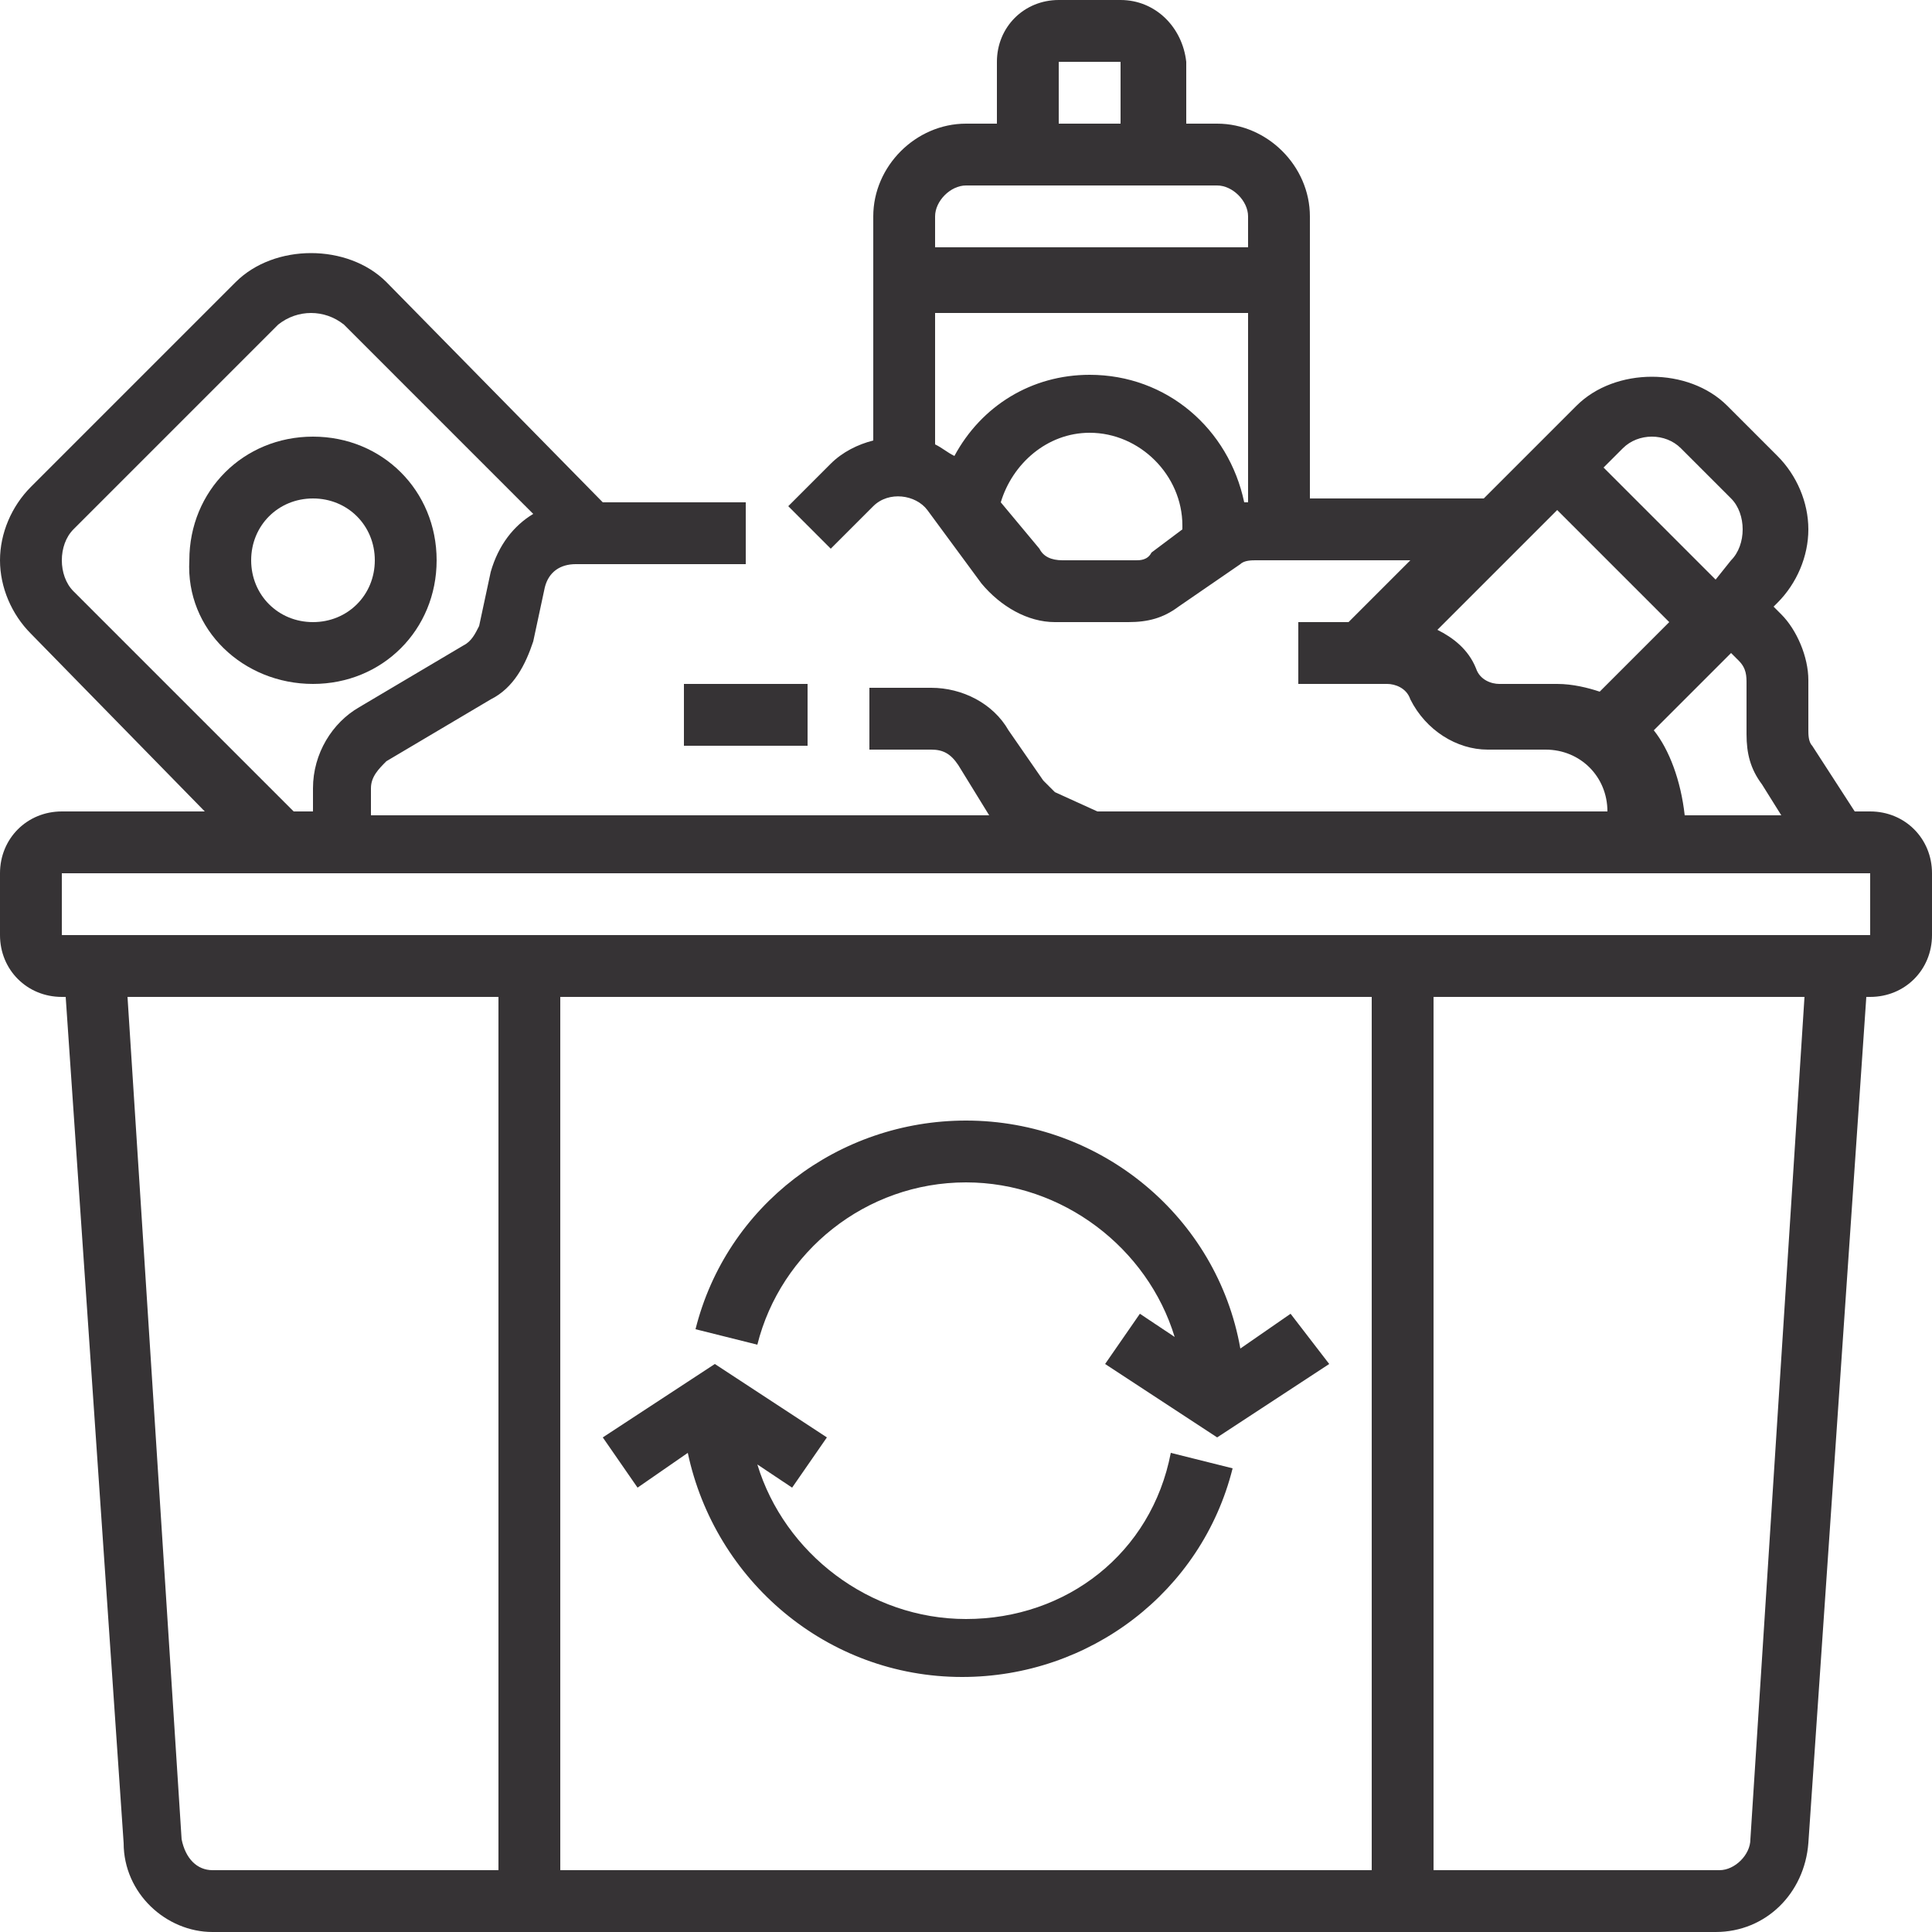
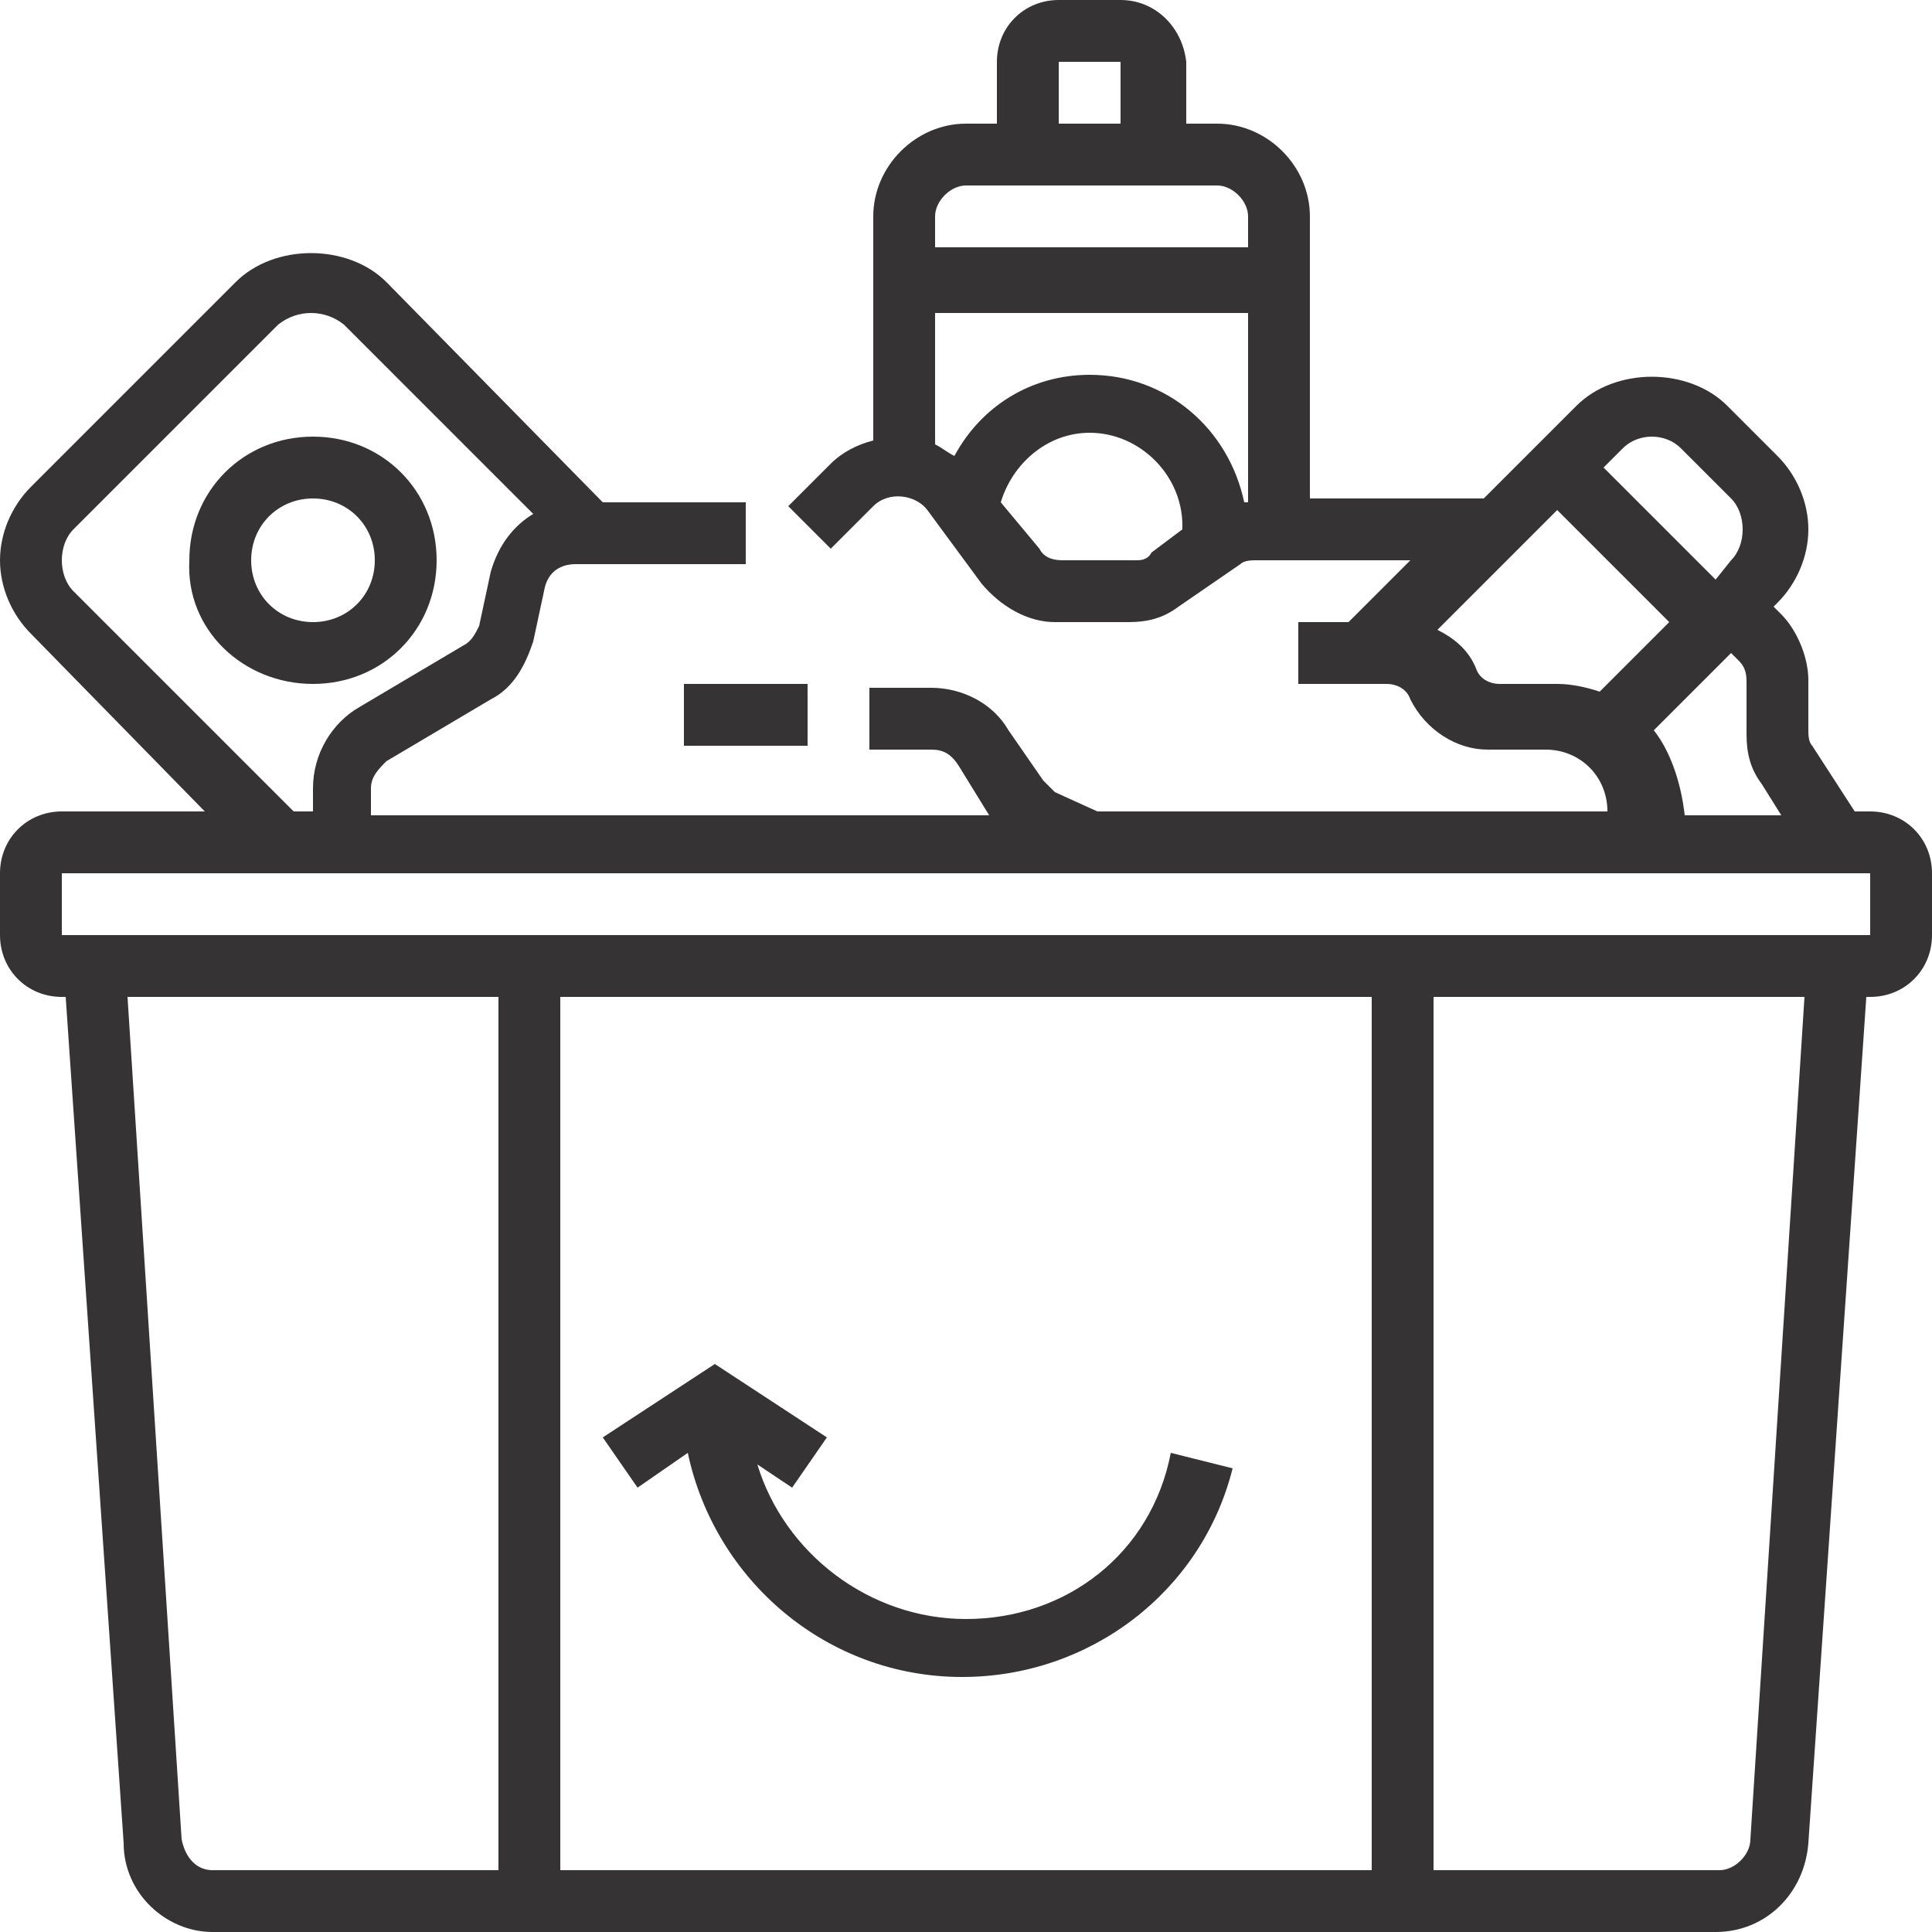
<svg xmlns="http://www.w3.org/2000/svg" version="1.1" id="Calque_1" x="0px" y="0px" width="50px" height="50px" viewBox="0 0 50 50" style="enable-background:new 0 0 50 50;" xml:space="preserve">
  <style type="text/css">
	.st0{fill:#363335;}
</style>
  <g>
    <g>
-       <path class="st0" d="M25,30.6c2.5,0,4.7,1.7,5.4,4L29.5,34l-0.9,1.3l2.9,1.9l2.9-1.9L33.4,34l-1.3,0.9C31.5,31.5,28.5,29,25,29    c-3.3,0-6.2,2.2-7,5.4l1.6,0.4C20.2,32.4,22.4,30.6,25,30.6z" />
      <path class="st0" d="M25,41.9c-2.5,0-4.7-1.7-5.4-4l0.9,0.6l0.9-1.3l-2.9-1.9l-2.9,1.9l0.9,1.3l1.3-0.9c0.7,3.3,3.6,5.8,7.1,5.8    c3.3,0,6.2-2.2,7-5.4l-1.6-0.4C29.8,40.2,27.6,41.9,25,41.9z" />
      <path class="st0" d="M48.4,21H48l-1.1-1.7c-0.1-0.1-0.1-0.3-0.1-0.4v-1.3c0-0.6-0.3-1.3-0.7-1.7l-0.2-0.2l0.1-0.1    c0.5-0.5,0.8-1.2,0.8-1.9c0-0.7-0.3-1.4-0.8-1.9l-1.3-1.3c-1-1-2.9-1-3.9,0l-2.4,2.4h-4.5V5.6c0-1.3-1.1-2.4-2.4-2.4h-0.8V1.6    C30.6,0.7,29.9,0,29,0h-1.6c-0.9,0-1.6,0.7-1.6,1.6v1.6H25c-1.3,0-2.4,1.1-2.4,2.4v5.8c-0.4,0.1-0.8,0.3-1.1,0.6l-1.1,1.1l1.1,1.1    l1.1-1.1c0.4-0.4,1.1-0.3,1.4,0.1l1.4,1.9c0.5,0.6,1.2,1,1.9,1h1.9c0.5,0,0.9-0.1,1.3-0.4l1.6-1.1c0.1-0.1,0.3-0.1,0.4-0.1h4    l-1.6,1.6h-1.3v1.6h2.3c0.2,0,0.5,0.1,0.6,0.4c0.4,0.8,1.2,1.3,2,1.3h1.5c0.9,0,1.6,0.7,1.6,1.6H28.4l-1.1-0.5    c-0.1-0.1-0.2-0.2-0.3-0.3l-0.9-1.3c-0.4-0.7-1.2-1.1-2-1.1h-1.6v1.6h1.6c0.3,0,0.5,0.1,0.7,0.4l0.8,1.3h-16v-0.7    c0-0.3,0.2-0.5,0.4-0.7l2.7-1.6c0.6-0.3,0.9-0.9,1.1-1.5l0.3-1.4c0.1-0.4,0.4-0.6,0.8-0.6h4.4v-1.6h-3.7L10,7.3c-1-1-2.9-1-3.9,0    l-5.3,5.3C0.3,13.1,0,13.8,0,14.5c0,0.7,0.3,1.4,0.8,1.9L5.3,21H1.6C0.7,21,0,21.7,0,22.6v1.6c0,0.9,0.7,1.6,1.6,1.6h0.1l1.5,21.9    C3.2,49,4.3,50,5.5,50h38.9c1.3,0,2.3-1,2.4-2.3l1.5-21.9h0.1c0.9,0,1.6-0.7,1.6-1.6v-1.6C50,21.7,49.3,21,48.4,21z M28.2,9.7    c-1.5,0-2.8,0.8-3.5,2.1c-0.2-0.1-0.3-0.2-0.5-0.3V8.1h8.1V13c0,0,0,0-0.1,0C31.8,11.1,30.2,9.7,28.2,9.7z M27.4,1.6H29v1.6h-1.6    V1.6z M25,4.8h6.5c0.4,0,0.8,0.4,0.8,0.8v0.8h-8.1V5.6C24.2,5.2,24.6,4.8,25,4.8z M29.4,14.5h-1.9c-0.3,0-0.5-0.1-0.6-0.3L25.9,13    c0.3-1,1.2-1.8,2.3-1.8c1.3,0,2.4,1.1,2.4,2.4c0,0,0,0.1,0,0.1l-0.8,0.6C29.7,14.5,29.5,14.5,29.4,14.5z M43.5,11.6l1.3,1.3    c0.2,0.2,0.3,0.5,0.3,0.8c0,0.3-0.1,0.6-0.3,0.8L44.4,15l-2.9-2.9l0.5-0.5C42.4,11.2,43.1,11.2,43.5,11.6z M38.8,17.7    c-0.2,0-0.5-0.1-0.6-0.4c-0.2-0.5-0.6-0.8-1-1l3.1-3.1l2.9,2.9l-1.8,1.8c-0.3-0.1-0.7-0.2-1.1-0.2H38.8z M42.8,18.9l2-2l0.2,0.2    c0.2,0.2,0.2,0.4,0.2,0.6v1.3c0,0.5,0.1,0.9,0.4,1.3l0.5,0.8h-2.5C43.5,20.2,43.2,19.4,42.8,18.9z M1.9,15.3    c-0.2-0.2-0.3-0.5-0.3-0.8c0-0.3,0.1-0.6,0.3-0.8l5.3-5.3C7.7,8,8.4,8,8.9,8.4l4.9,4.9c-0.5,0.3-0.9,0.8-1.1,1.5l-0.3,1.4    c-0.1,0.2-0.2,0.4-0.4,0.5l-2.7,1.6c-0.7,0.4-1.2,1.2-1.2,2.1V21H7.6L1.9,15.3z M4.7,47.6L3.3,25.8h9.6v22.6H5.5    C5.1,48.4,4.8,48.1,4.7,47.6z M35.5,25.8v22.6h-21V25.8H35.5z M45.3,47.6c0,0.4-0.4,0.8-0.8,0.8h-7.4V25.8h9.6L45.3,47.6z     M1.6,24.2v-1.6h46.8l0,1.6H1.6z" />
      <path class="st0" d="M8.1,17.7c1.8,0,3.2-1.4,3.2-3.2s-1.4-3.2-3.2-3.2s-3.2,1.4-3.2,3.2C4.8,16.3,6.3,17.7,8.1,17.7z M8.1,12.9    c0.9,0,1.6,0.7,1.6,1.6c0,0.9-0.7,1.6-1.6,1.6s-1.6-0.7-1.6-1.6C6.5,13.6,7.2,12.9,8.1,12.9z" />
      <rect x="17.7" y="17.7" class="st0" width="3.2" height="1.6" />
    </g>
  </g>
</svg>